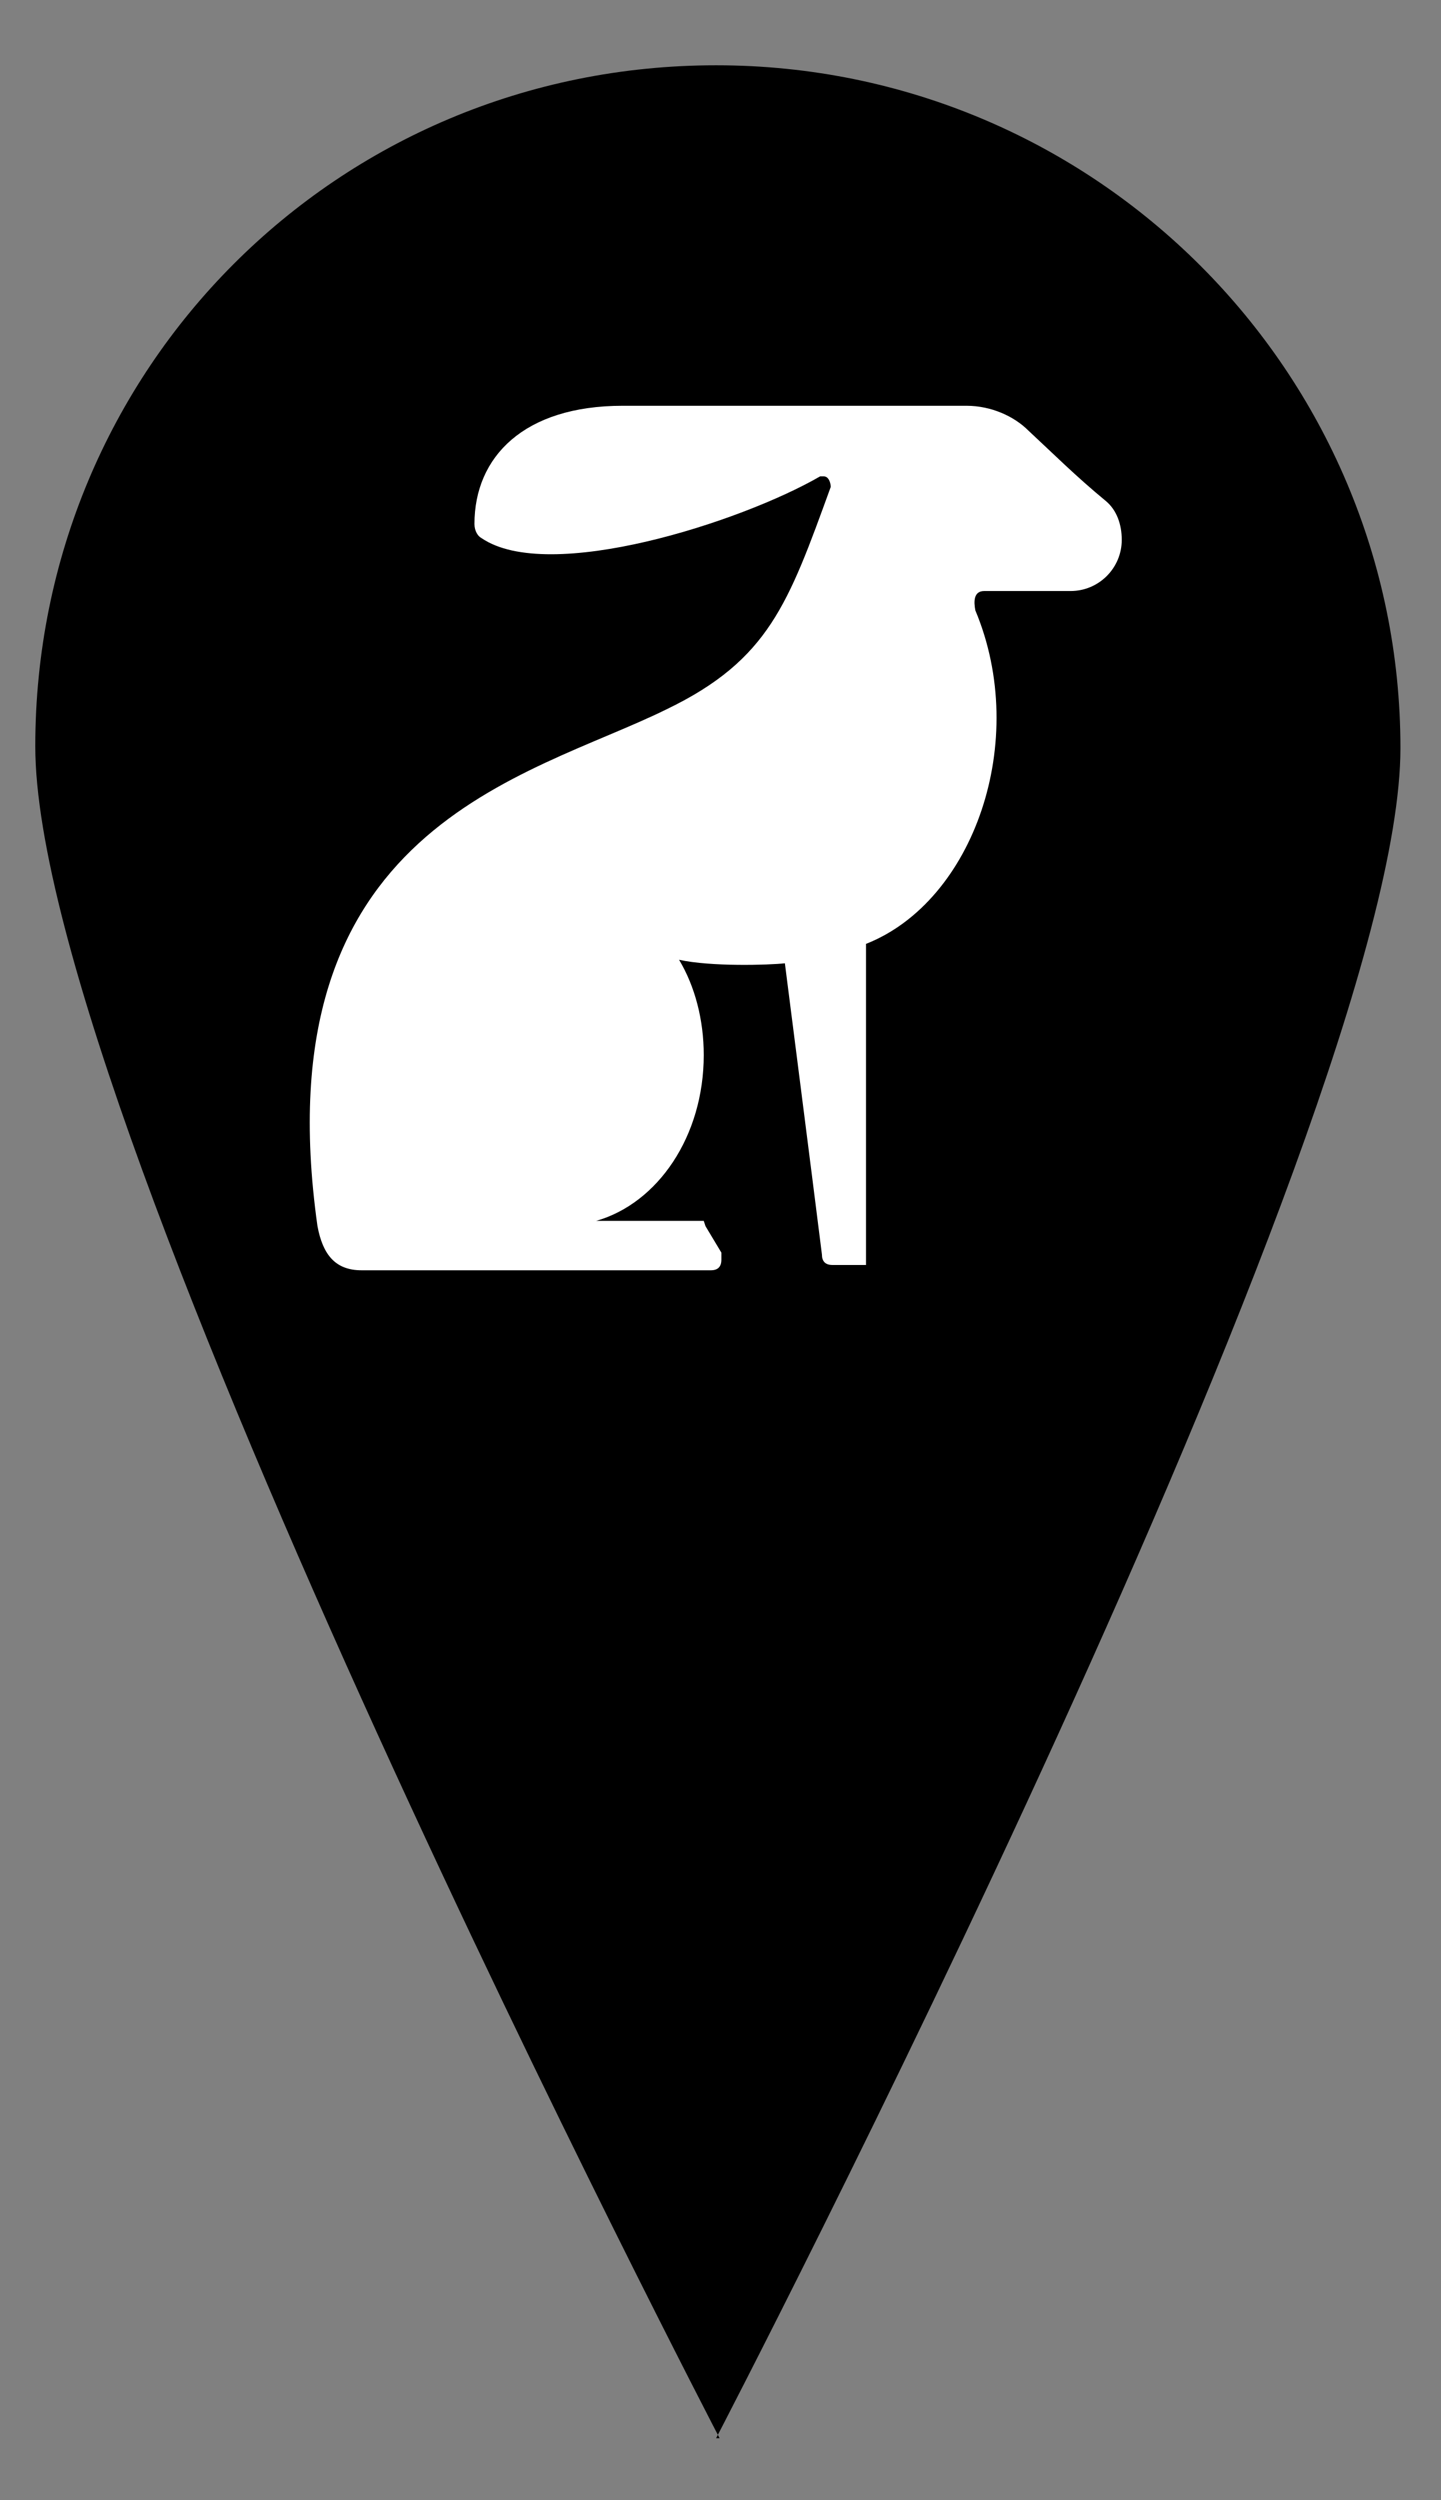
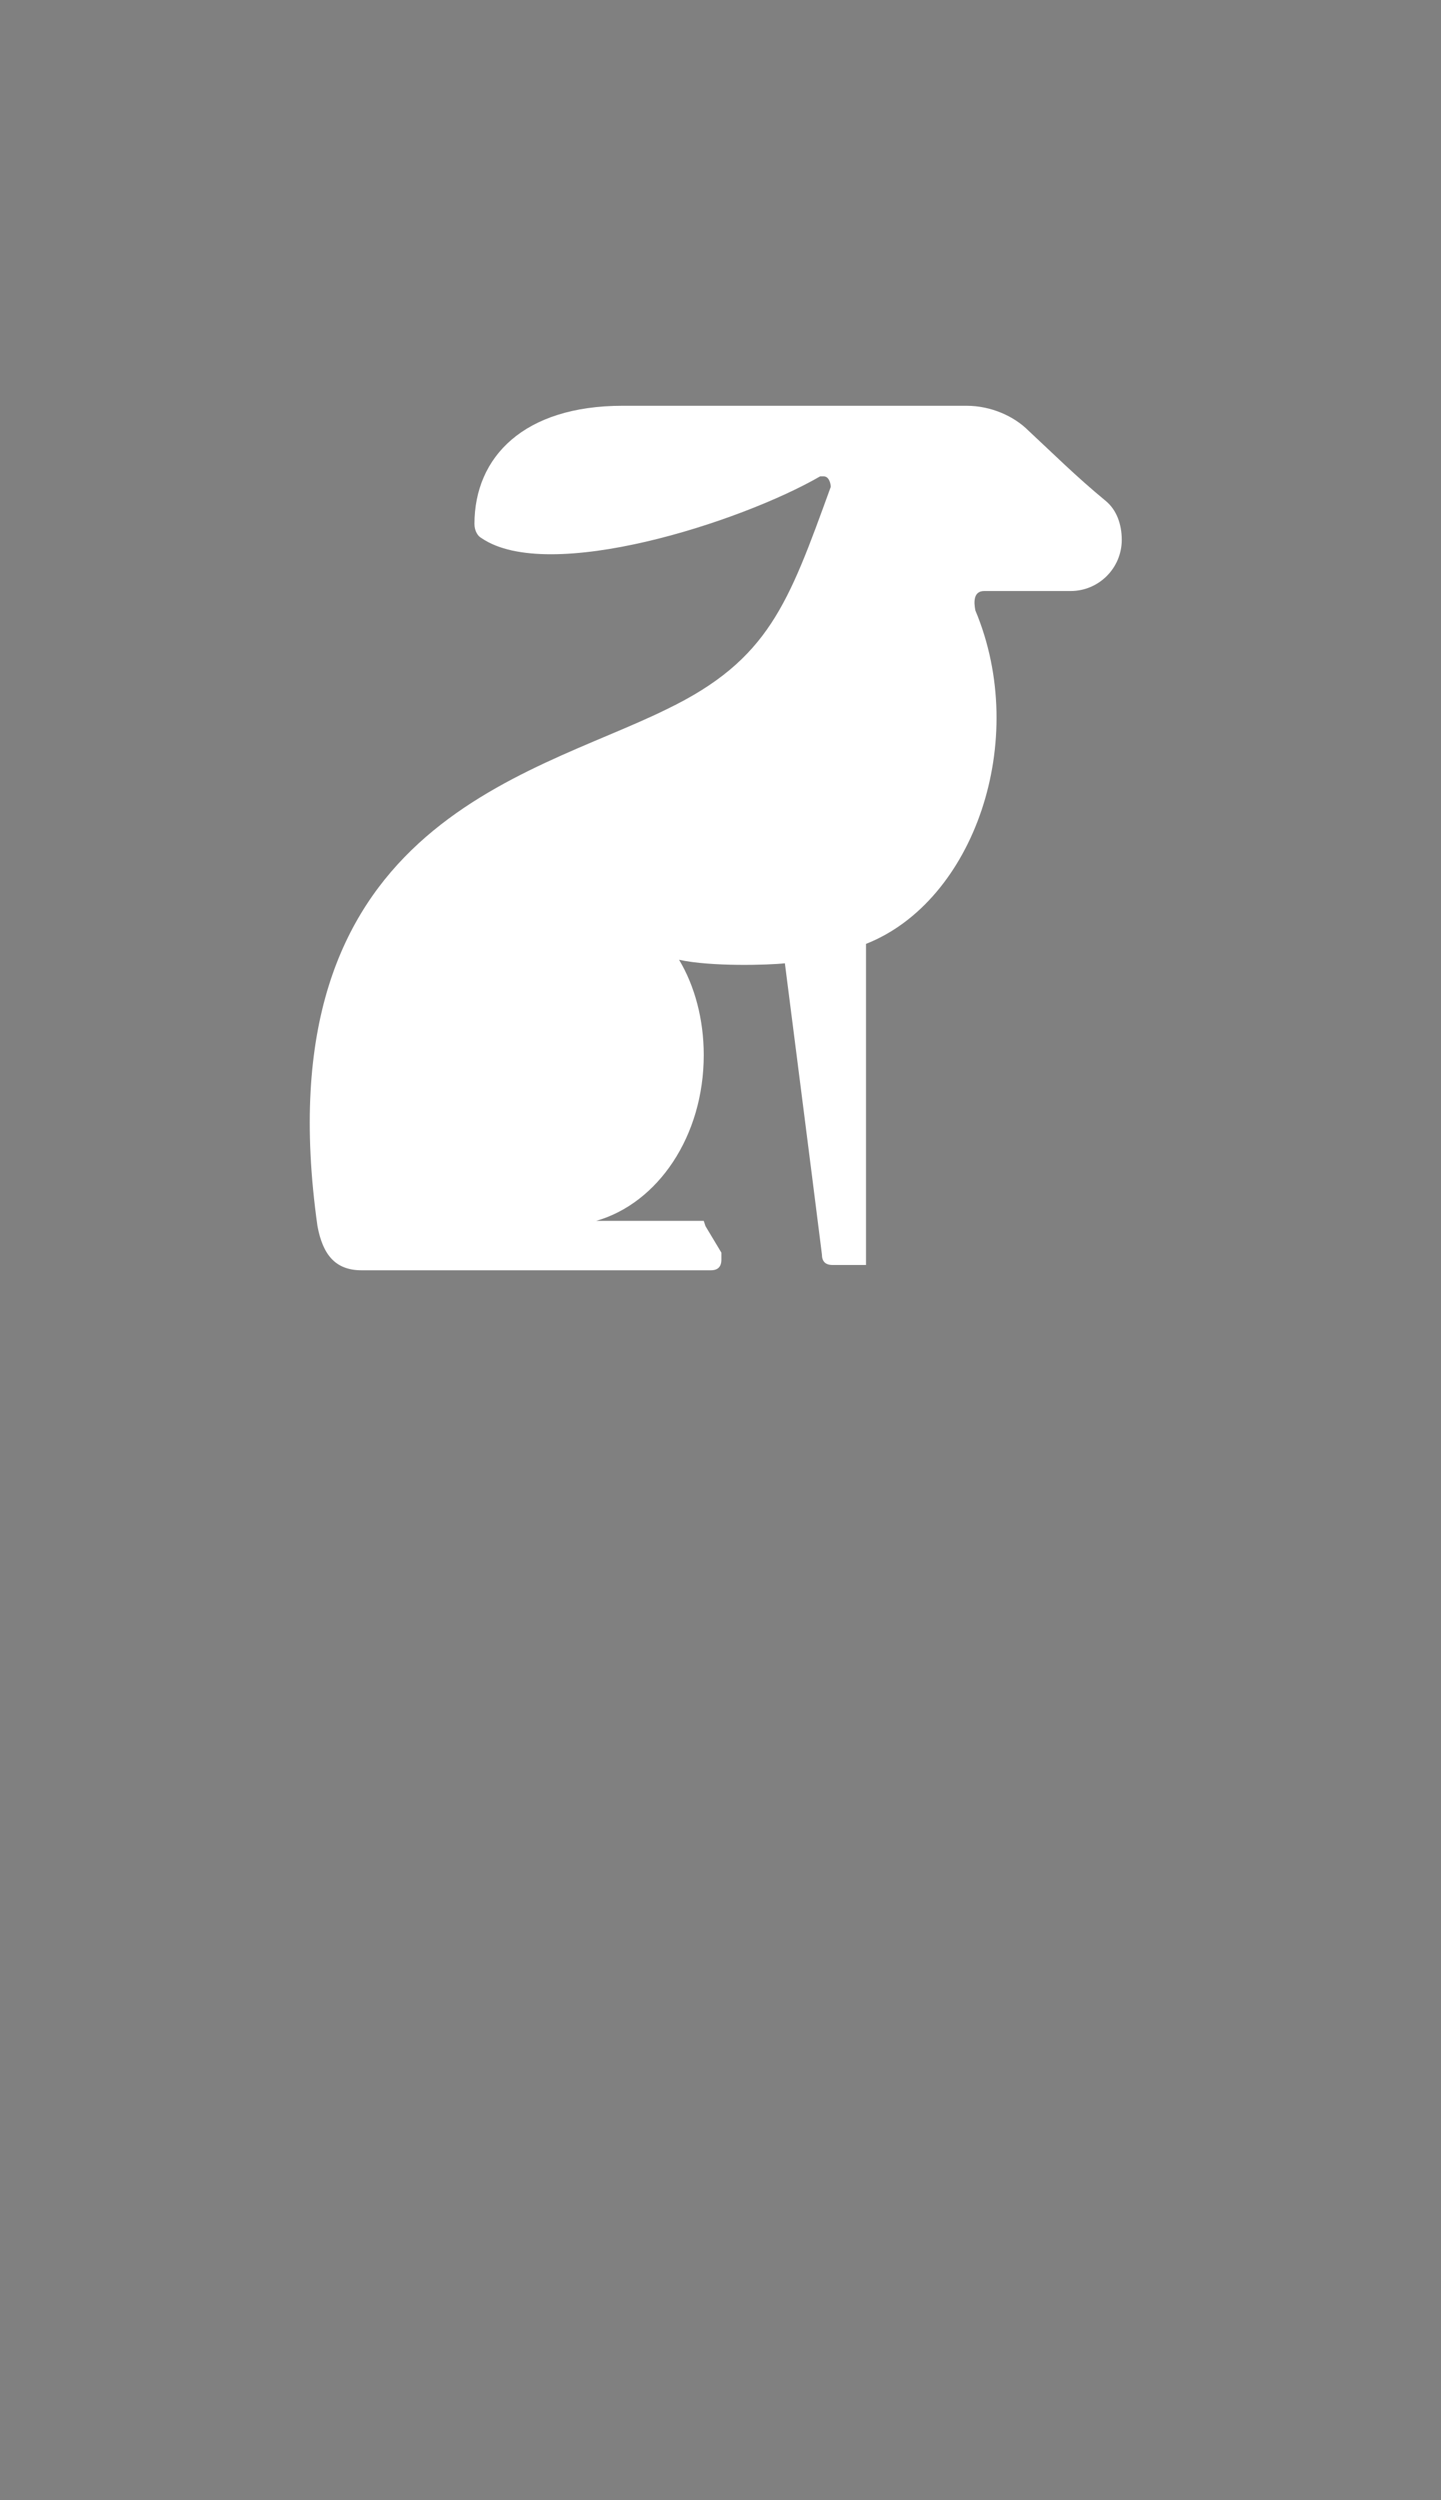
<svg xmlns="http://www.w3.org/2000/svg" id="Ebene_1" data-name="Ebene 1" version="1.1" viewBox="0 0 81.7 141.7">
  <rect x="0" y="0" width="81.7" height="141.7" fill="#808080" stroke="none" />
  <defs>
    <style>
      .cls-1 {
        fill: #000;
      }

      .cls-1, .cls-2 {
        stroke-width: 0px;
      }

      .cls-2 {
        fill: #fff;
      }
    </style>
  </defs>
-   <path class="cls-1" d="M40.6,138.2s38.8-74.5,38.8-95.8S62.1,3.7,40.6,3.7,2,20.9,2,42.3s38.8,95.9,38.8,95.9" />
  <path class="cls-2" d="M40,69.5l.9,1.5v.4c0,.4-.2.6-.6.6h-19.8c-1.5,0-2.2-.9-2.5-2.5-3.2-22.7,11.9-25.4,19.8-29.3,5.8-2.8,6.9-6,9.3-12.6,0-.2-.1-.6-.4-.6h-.2c-4.5,2.6-15.4,6.1-19.2,3.5-.2-.1-.4-.4-.4-.8,0-3.8,2.8-6.7,8.4-6.7h19.5c1.4,0,2.7.6,3.5,1.4,1.4,1.3,2.7,2.6,4.4,4,.6.5.9,1.3.9,2.2,0,1.6-1.3,2.9-2.9,2.9h-4.9c-.6,0-.6.6-.5,1.1,3.1,7.4-.1,16.5-6.2,18.9v18.2h-1.9c-.4,0-.6-.2-.6-.6-.5-4-2.1-16.5-2.1-16.5-.9.1-4.2.2-6-.2.9,1.5,1.4,3.4,1.4,5.4,0,4.6-2.6,8.4-6.1,9.4h6.1Z" />
</svg>